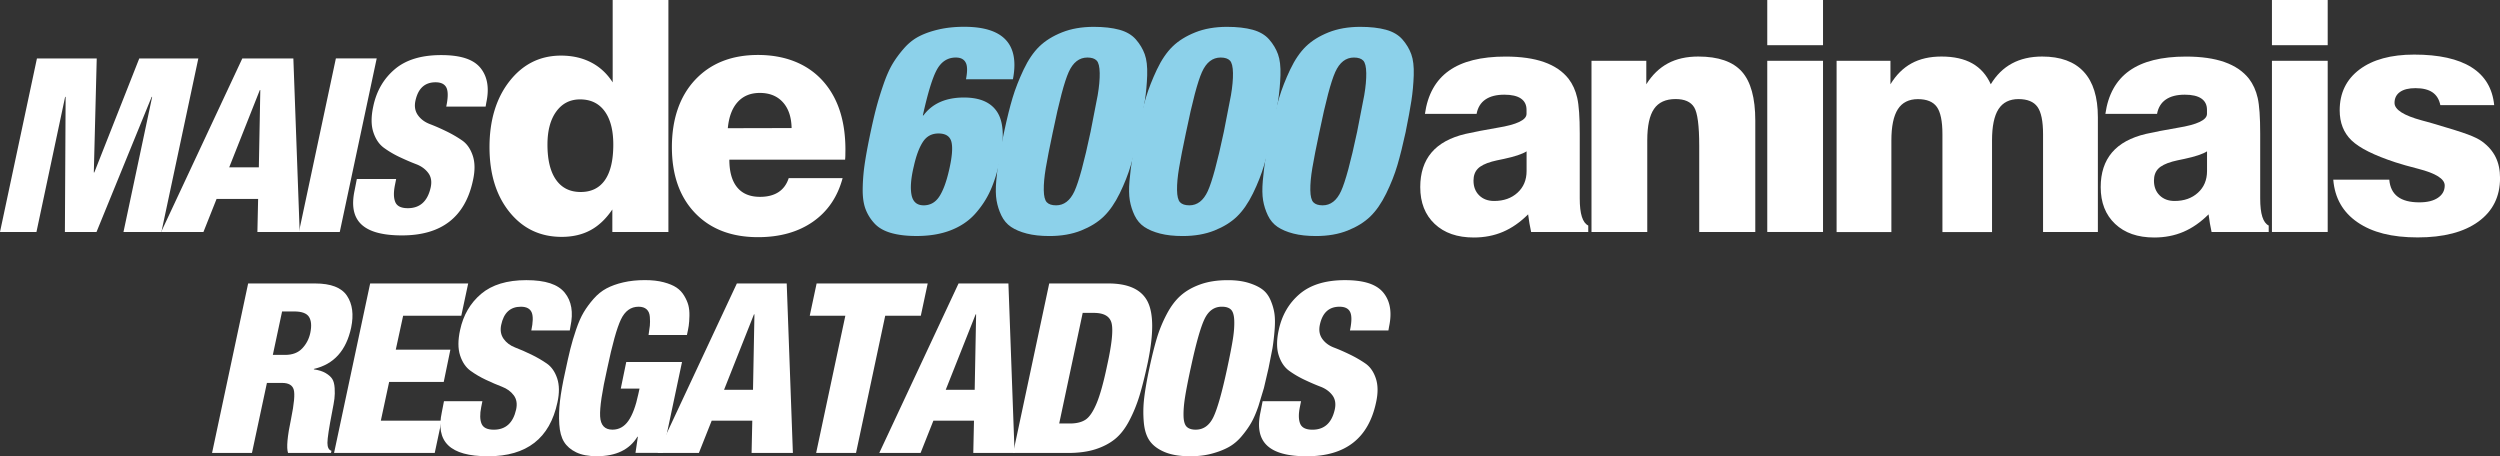
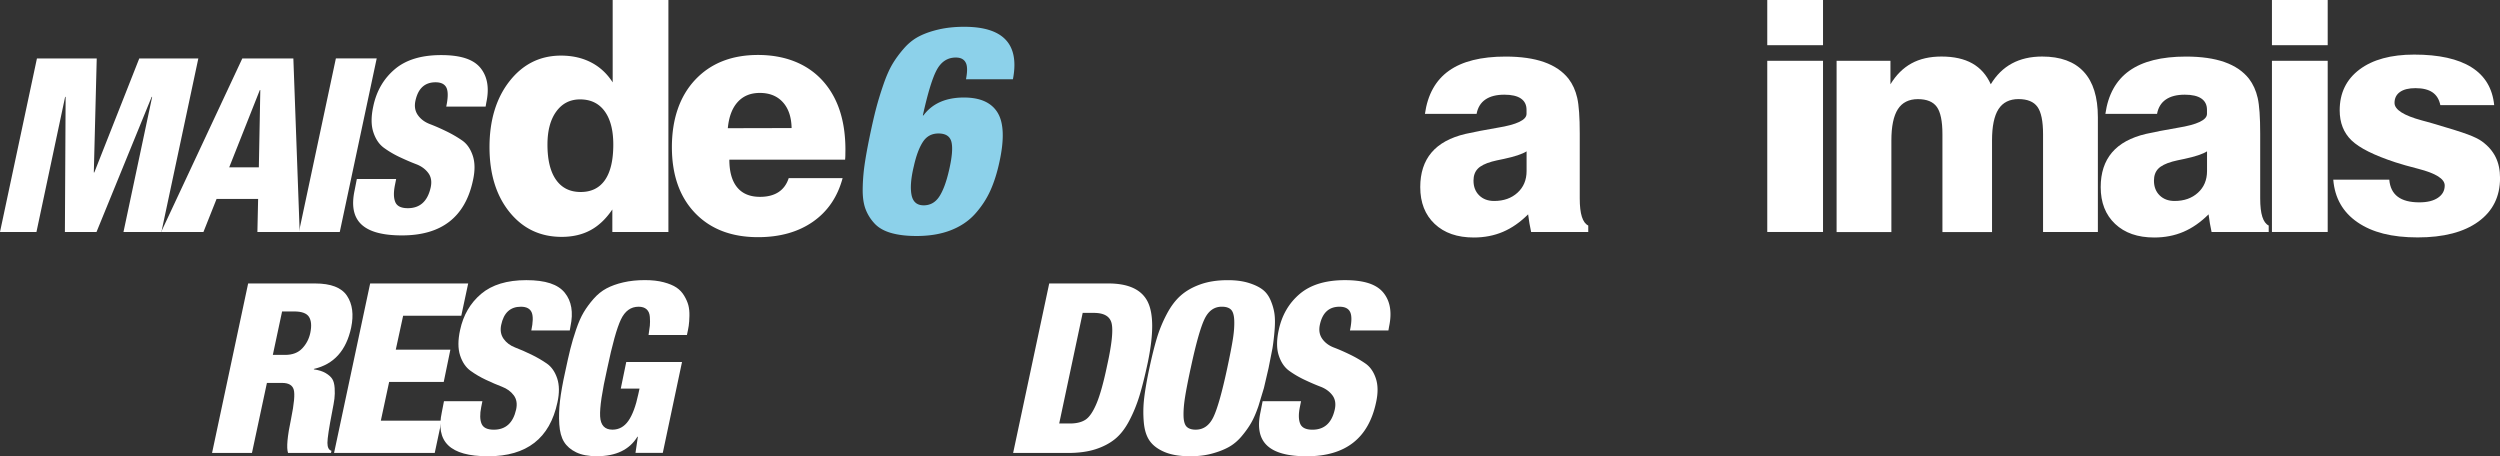
<svg xmlns="http://www.w3.org/2000/svg" viewBox="0 0 1174.92 214.43">
  <rect x="0" y="0" width="1174.92" height="214.43" fill="#333333" stroke="none" />
  <g fill="#fff">
    <path d="M0 109.02l17.36-81.55h28.1l-1.37 53.57h.23l21.13-53.57h27.76l-17.36 81.56H58.03l13.48-63.51h-.23l-25.93 63.51H30.5l.34-63.51h-.23l-13.48 63.51H0z" />
-     <path d="M75.73 109.02l38.15-81.55h23.99l2.97 81.56h-19.87l.34-15.53h-19.53l-6.17 15.53H75.74zm45.92-30.38l.69-36.32h-.23l-14.39 36.32h13.94z" />
+     <path d="M75.73 109.02l38.15-81.55h23.99l2.97 81.56h-19.87l.34-15.53h-19.53l-6.17 15.53zm45.92-30.38l.69-36.32h-.23l-14.39 36.32h13.94z" />
    <path d="M140.49 109.02l17.36-81.56h19.19l-17.36 81.56h-19.19zm27.19-24.9h18.5l-.57 2.86c-.69 3.43-.63 6.09.17 8 .8 1.9 2.76 2.86 5.88 2.86 5.71 0 9.29-3.24 10.74-9.71.61-2.74.23-5.03-1.14-6.85-1.37-1.83-3.26-3.2-5.65-4.11-2.4-.91-4.97-2.02-7.71-3.31s-5.24-2.76-7.48-4.4c-2.25-1.64-3.9-4.09-4.97-7.37-1.07-3.27-1.07-7.35 0-12.22 1.52-7.16 4.89-12.94 10.11-17.36s12.47-6.62 21.76-6.62 15.23 2.02 18.5 6.05c3.27 4.04 4.19 9.44 2.74 16.22l-.34 1.94h-18.5c.84-3.96.91-6.81.23-8.57-.76-1.9-2.51-2.86-5.25-2.86-5.1 0-8.26 2.93-9.48 8.79-.53 2.59-.13 4.82 1.2 6.68 1.33 1.87 3.2 3.25 5.6 4.17 2.4.91 4.97 2.04 7.71 3.37s5.23 2.78 7.48 4.34 3.9 3.94 4.97 7.14 1.1 7.04.11 11.54c-3.66 17.29-14.77 25.93-33.35 25.93s-25.32-7.08-22.27-21.25l1.03-5.25zM314.13 0v109.02h-26.35V98.44c-2.96 4.39-6.38 7.64-10.25 9.73-3.87 2.1-8.4 3.15-13.58 3.15-10.07 0-18.23-3.89-24.5-11.66s-9.4-17.95-9.4-30.53 3.15-23.02 9.44-31.01 14.35-11.99 24.17-11.99c5.28 0 9.98 1.06 14.1 3.18s7.51 5.25 10.18 9.4V0h26.2zm-56.84 67.95c0 7.21 1.34 12.72 4.03 16.54 2.69 3.83 6.55 5.74 11.58 5.74s8.84-1.89 11.44-5.66c2.59-3.77 3.89-9.31 3.89-16.62 0-6.76-1.36-11.99-4.07-15.69s-6.56-5.55-11.55-5.55c-4.69 0-8.41 1.9-11.18 5.7-2.76 3.8-4.14 8.98-4.14 15.54zm113.4 15.76H396c-2.37 8.83-7.02 15.67-13.95 20.5s-15.53 7.25-25.79 7.25c-12.48 0-22.35-3.79-29.61-11.36-7.25-7.57-10.88-17.9-10.88-30.97s3.65-23.87 10.95-31.64 17.15-11.66 29.53-11.66 22.82 3.95 30.12 11.84c7.3 7.9 10.95 18.8 10.95 32.71l-.04 2.92a32.17 32.17 0 0 1-.11 1.74h-54.4c0 5.67 1.22 10 3.66 12.99s6.03 4.48 10.77 4.48c3.5 0 6.39-.74 8.66-2.22s3.87-3.68 4.81-6.59zm-28.64-23.46l29.98-.07c-.1-5.18-1.47-9.23-4.11-12.14s-6.25-4.37-10.84-4.37c-4.34 0-7.81 1.43-10.4 4.29s-4.13 6.96-4.63 12.29z" />
  </g>
  <g fill="#8cd1ea">
    <path d="M476.04 37.26h-22.06c.63-3.27.68-5.67.14-7.22-.73-2-2.36-3-4.9-3-3.81 0-6.76 1.86-8.85 5.58s-4.31 10.94-6.67 21.65h.27c4.17-5.63 10.53-8.44 19.06-8.44 7.62 0 12.89 2.36 15.79 7.08s3.22 12.35.95 22.88c-1.09 5.17-2.52 9.74-4.29 13.68-1.77 3.95-4.15 7.6-7.15 10.96s-6.81 5.95-11.44 7.76c-4.63 1.82-10.03 2.72-16.2 2.72-4.63 0-8.6-.48-11.91-1.43-3.32-.95-5.9-2.43-7.76-4.43s-3.27-4.24-4.22-6.74-1.41-5.65-1.36-9.46a86.52 86.52 0 0 1 .88-11.37c.54-3.77 1.36-8.28 2.45-13.55 1.09-5.26 2.09-9.62 3-13.07s2.04-7.15 3.4-11.1 2.77-7.15 4.22-9.6 3.25-4.9 5.38-7.35 4.51-4.36 7.15-5.72c2.63-1.36 5.74-2.45 9.33-3.27 3.58-.82 7.56-1.23 11.91-1.23 18.43 0 26.05 8.22 22.88 24.65zM434.1 96.5c3.08 0 5.54-1.38 7.35-4.15s3.36-6.97 4.63-12.6c1.36-5.9 1.72-10.21 1.09-12.94-.64-2.72-2.68-4.08-6.13-4.08-3.18 0-5.63 1.34-7.35 4.02-1.73 2.68-3.13 6.47-4.22 11.37-1.36 5.63-1.72 10.1-1.09 13.41s2.54 4.97 5.72 4.97z" />
    <use href="#B" />
    <use href="#B" x="62.63" />
    <use href="#B" x="125.27" />
  </g>
  <g fill="#fff">
    <use href="#C" />
-     <path d="M747.95 109.02V28.57h25.76V39.6c2.76-4.39 6.14-7.66 10.14-9.81s8.76-3.22 14.28-3.22c9.42 0 16.25 2.36 20.47 7.07s6.33 12.4 6.33 23.06v52.33h-26.35V68.54c0-9.47-.79-15.51-2.37-18.1s-4.49-3.89-8.73-3.89c-4.64 0-8.02 1.54-10.14 4.63-2.12 3.08-3.18 8.01-3.18 14.77v43.08h-26.2z" />
    <use href="#D" />
    <path d="M863.14 109.02V28.57h25.31V39.6c2.67-4.39 5.96-7.66 9.88-9.81s8.62-3.22 14.1-3.22c5.82 0 10.65 1.07 14.47 3.22s6.72 5.42 8.7 9.81c2.62-4.34 5.93-7.6 9.96-9.77 4.02-2.17 8.75-3.26 14.17-3.26 8.63 0 15.16 2.39 19.58 7.18s6.62 11.89 6.62 21.32v53.96h-25.76V63.07c0-6.12-.88-10.4-2.63-12.84s-4.73-3.66-8.92-3.66-7.38 1.58-9.4 4.74-3.03 8.04-3.03 14.66v43.08h-23.31V63.09c0-6.12-.88-10.4-2.63-12.84s-4.73-3.66-8.92-3.66-7.38 1.58-9.4 4.74-3.04 8.04-3.04 14.66v43.08h-25.76z" />
    <use href="#C" x="319.79" />
    <use href="#D" x="237.18" />
    <path d="M1096.54 84.45h26.35c.3 3.55 1.62 6.22 3.96 7.99 2.34 1.78 5.74 2.66 10.18 2.66 3.7 0 6.61-.71 8.73-2.15 2.12-1.43 3.18-3.35 3.18-5.77 0-3.11-4.15-5.72-12.43-7.85-4.44-1.13-8.02-2.15-10.73-3.04-10.07-3.3-16.95-6.75-20.65-10.33s-5.55-8.28-5.55-14.1c0-8.14 3.11-14.54 9.33-19.21 6.22-4.66 14.78-6.99 25.68-6.99 11.64 0 20.62 1.99 26.94 5.96s9.87 9.91 10.66 17.8h-25.31c-.54-2.71-1.78-4.72-3.7-6.03s-4.59-1.96-7.99-1.96c-3.16 0-5.59.6-7.29 1.81s-2.55 2.92-2.55 5.14c0 3.16 4.29 5.9 12.88 8.22 2.07.54 3.67.99 4.81 1.33 7.99 2.32 13.54 4.06 16.65 5.22s5.35 2.26 6.74 3.29c2.91 2.12 5.06 4.59 6.44 7.4s2.07 6.09 2.07 9.84c0 8.73-3.4 15.57-10.21 20.5s-16.31 7.4-28.5 7.4-21.37-2.37-28.27-7.11c-6.91-4.74-10.71-11.42-11.4-20.06zM99.66 212.87l16.96-79.65h31.46c7.44 0 12.44 1.93 15 5.8 2.57 3.87 3.22 8.85 1.95 14.95-2.31 10.78-8.14 17.25-17.51 19.41v.22c2.23.3 4.07.88 5.52 1.73 1.45.86 2.49 1.78 3.12 2.79.63 1 1 2.44 1.12 4.29.11 1.86.07 3.51-.11 4.96-.19 1.45-.54 3.48-1.06 6.08-1.49 7.66-2.23 12.55-2.23 14.67s.63 3.37 1.9 3.74l-.22 1h-20.19c-.82-2.38-.33-7.77 1.45-16.17 1.41-6.92 1.82-11.43 1.23-13.55-.6-2.12-2.42-3.18-5.47-3.18h-7.14l-7.03 32.91H99.67zm32.91-66.49l-4.35 20.41h5.8c3.42 0 6.1-1.02 8.03-3.07 1.93-2.04 3.2-4.48 3.79-7.31.67-3.27.46-5.76-.61-7.47-1.08-1.71-3.4-2.57-6.97-2.57h-5.69zM157 212.87l16.96-79.65h46.07l-3.24 15.17h-27.33L186 164.34h25.66l-3.12 15.17h-25.66l-3.9 18.18h28.56l-3.23 15.17h-47.3z" />
    <path d="M208.64 188.55h18.07l-.56 2.79c-.67 3.35-.61 5.95.17 7.81s2.69 2.79 5.75 2.79c5.58 0 9.07-3.16 10.49-9.48.59-2.68.22-4.91-1.12-6.69-1.34-1.79-3.18-3.12-5.52-4.02s-4.85-1.97-7.53-3.24c-2.68-1.26-5.11-2.69-7.31-4.29-2.19-1.6-3.81-4-4.85-7.19-1.04-3.2-1.04-7.18 0-11.94 1.49-6.99 4.78-12.64 9.87-16.96 5.09-4.31 12.18-6.47 21.25-6.47s14.87 1.97 18.07 5.91 4.09 9.22 2.68 15.84l-.33 1.9H249.7c.82-3.87.89-6.65.22-8.37-.74-1.86-2.45-2.79-5.13-2.79-4.98 0-8.07 2.86-9.26 8.59-.52 2.53-.13 4.7 1.17 6.53 1.3 1.82 3.12 3.18 5.47 4.07 2.34.89 4.85 1.99 7.53 3.29s5.11 2.72 7.31 4.24c2.19 1.53 3.81 3.85 4.85 6.97s1.08 6.88.11 11.27c-3.57 16.88-14.43 25.32-32.57 25.32s-24.73-6.92-21.75-20.75l1-5.13zm114.23-31.12H304.8l.61-4.35c.11-1.19.11-2.57 0-4.13s-.61-2.75-1.51-3.57c-.89-.82-2.16-1.23-3.79-1.23-3.64 0-6.41 2.01-8.31 6.02s-4.04 11.68-6.41 22.98c-2.45 10.86-3.57 18.37-3.35 22.53.22 4.17 2.16 6.25 5.8 6.25 3.05 0 5.54-1.38 7.47-4.13s3.5-6.95 4.69-12.61l.56-2.57h-8.81l2.57-12.49h26.21l-9.04 42.72h-12.83l1.12-7.59h-.22c-3.72 6.1-10.08 9.15-19.08 9.15-3.94 0-7.18-.61-9.71-1.84s-4.43-2.86-5.69-4.91c-1.27-2.04-2.01-4.81-2.23-8.31-.22-3.49-.11-7.14.33-10.93.45-3.79 1.26-8.37 2.45-13.72.89-4.24 1.69-7.79 2.4-10.65s1.62-5.93 2.73-9.2c1.12-3.27 2.3-5.97 3.57-8.09 1.26-2.12 2.81-4.22 4.63-6.3s3.85-3.72 6.08-4.91 4.87-2.14 7.92-2.84c3.05-.71 6.43-1.06 10.15-1.06 3.35 0 6.28.33 8.81 1s4.54 1.51 6.02 2.51c1.49 1 2.69 2.29 3.62 3.85s1.58 3.05 1.95 4.46.54 3.07.5 4.96c-.04 1.9-.15 3.46-.33 4.69-.19 1.23-.47 2.66-.84 4.29z" />
-     <path d="M309.04 212.87l37.26-79.65h23.43l2.9 79.65h-19.41l.33-15.17h-19.08l-6.02 15.17h-19.41zm44.85-29.67l.67-35.47h-.22l-14.06 35.47h13.61zm29.67 29.67l13.72-64.48h-16.73l3.23-15.17h52.21l-3.24 15.17h-16.73l-13.72 64.48h-18.74zm29.67 0l37.26-79.65h23.43l2.9 79.65h-19.41l.33-15.17h-19.08l-6.02 15.17h-19.41zm44.84-29.67l.67-35.47h-.22l-14.06 35.47h13.61z" />
    <path d="M476.14 212.87l16.96-79.65h27.78c9.37 0 15.51 2.81 18.41 8.42 2.9 5.62 2.94 15.23.11 28.84-1.34 6.25-2.64 11.43-3.9 15.56-1.27 4.13-2.86 8.03-4.8 11.71-1.93 3.68-4.17 6.54-6.69 8.59-2.53 2.05-5.6 3.64-9.2 4.8-3.61 1.15-7.87 1.73-12.77 1.73h-25.88zm32.69-65.82l-11.04 51.98h5.02c3.12 0 5.59-.61 7.42-1.84 1.82-1.23 3.55-3.81 5.19-7.75 1.63-3.94 3.27-9.85 4.91-17.74 2.16-9.74 2.86-16.29 2.12-19.63-.74-3.35-3.53-5.02-8.37-5.02h-5.24zm89.18 16.68l-1.84 9.31-2.17 9.31-2.57 8.48c-1.08 3.16-2.21 5.78-3.4 7.86s-2.7 4.2-4.52 6.36-3.85 3.85-6.08 5.08-4.87 2.25-7.92 3.07-6.43 1.23-10.15 1.23c-4.83 0-8.81-.65-11.94-1.95-3.12-1.3-5.47-3.03-7.03-5.19s-2.51-5.09-2.84-8.81a55.04 55.04 0 0 1 .17-11.32c.45-3.83 1.26-8.53 2.45-14.11s2.36-10.28 3.51-14.11 2.69-7.59 4.63-11.27c1.93-3.68 4.14-6.62 6.64-8.81 2.49-2.19 5.58-3.94 9.26-5.24s7.94-1.95 12.77-1.95c3.72 0 6.93.41 9.65 1.23 2.71.82 4.91 1.84 6.58 3.07s2.97 2.92 3.9 5.08 1.54 4.28 1.84 6.36.32 4.7.06 7.86-.6 5.99-1 8.48zm-38.43 9.31c-1.27 5.88-2.16 10.49-2.68 13.83-.52 3.35-.74 6.25-.67 8.7s.58 4.13 1.51 5.02 2.32 1.34 4.18 1.34c3.64 0 6.41-1.95 8.31-5.86s4.07-11.58 6.53-23.04c1.26-5.87 2.16-10.49 2.68-13.83.52-3.35.72-6.25.61-8.7-.11-2.46-.63-4.13-1.56-5.02s-2.36-1.34-4.29-1.34c-3.57 0-6.29 1.95-8.14 5.86-1.86 3.91-4.02 11.58-6.47 23.04zm33.8 15.51h18.07l-.56 2.79c-.67 3.35-.61 5.95.17 7.81s2.69 2.79 5.75 2.79c5.58 0 9.07-3.16 10.49-9.48.59-2.68.22-4.91-1.12-6.69s-3.18-3.12-5.52-4.02c-2.34-.89-4.85-1.97-7.53-3.24-2.68-1.26-5.11-2.69-7.31-4.29-2.19-1.6-3.81-4-4.85-7.19-1.04-3.2-1.04-7.18 0-11.94 1.49-6.99 4.78-12.64 9.87-16.96 5.09-4.31 12.18-6.47 21.25-6.47s14.87 1.97 18.07 5.91 4.09 9.22 2.68 15.84l-.33 1.9h-18.07c.82-3.87.89-6.65.22-8.37-.74-1.86-2.45-2.79-5.13-2.79-4.98 0-8.07 2.86-9.26 8.59-.52 2.53-.13 4.7 1.17 6.53 1.3 1.82 3.12 3.18 5.47 4.07s4.85 1.99 7.53 3.29 5.11 2.72 7.31 4.24c2.19 1.53 3.81 3.85 4.85 6.97s1.08 6.88.11 11.27c-3.57 16.88-14.43 25.32-32.57 25.32s-24.73-6.92-21.75-20.75l1-5.13z" />
  </g>
  <defs>
-     <path id="B" d="M535.41 61.77c-1.36 6.26-2.68 11.55-3.95 15.86s-3.02 8.74-5.24 13.28c-2.23 4.54-4.72 8.15-7.49 10.83s-6.31 4.88-10.62 6.6-9.28 2.59-14.91 2.59c-4.08 0-7.62-.39-10.62-1.16s-5.47-1.82-7.42-3.13c-1.95-1.32-3.47-3.11-4.56-5.38s-1.84-4.63-2.25-7.08-.46-5.52-.14-9.19c.32-3.68.75-7.24 1.29-10.69s1.36-7.62 2.45-12.53c1.36-6.35 2.68-11.64 3.95-15.86s3-8.62 5.17-13.21c2.18-4.58 4.65-8.21 7.42-10.89s6.31-4.88 10.62-6.6 9.28-2.59 14.91-2.59c4.72 0 8.74.46 12.05 1.36 3.31.91 5.9 2.43 7.76 4.56s3.25 4.45 4.15 6.94c.91 2.5 1.29 5.79 1.16 9.87-.14 4.08-.5 8.06-1.09 11.92s-1.48 8.69-2.66 14.5zm-40.58.14c-1.54 7.26-2.66 12.94-3.34 17.02s-1 7.56-.95 10.42c.04 2.86.52 4.77 1.43 5.72s2.36 1.43 4.36 1.43c3.72 0 6.6-2.22 8.65-6.67 2.04-4.45 4.56-13.75 7.56-27.92l3.34-17.16c.68-3.99 1-7.47.95-10.42s-.52-4.9-1.43-5.86c-.91-.95-2.36-1.43-4.36-1.43-3.81 0-6.74 2.27-8.78 6.81s-4.52 13.89-7.42 28.05z" />
    <path id="C" d="M746.45 109.02h-26.87l-.78-4-.63-4.29c-3.7 3.7-7.64 6.44-11.81 8.22s-8.75 2.67-13.73 2.67c-7.75 0-13.88-2.13-18.39-6.4-4.52-4.27-6.77-10.03-6.77-17.28 0-6.66 1.76-12.08 5.29-16.25s8.87-7.09 16.02-8.77c3.95-.89 8.96-1.85 15.02-2.89 9.08-1.48 13.62-3.65 13.62-6.51V51.6c0-2.32-.88-4.08-2.63-5.29s-4.36-1.81-7.81-1.81c-3.75 0-6.72.77-8.92 2.29s-3.57 3.77-4.11 6.74h-24.28c1.28-9.08 5.04-15.84 11.29-20.28 6.24-4.44 15.11-6.66 26.61-6.66 7.15 0 13.19.86 18.1 2.59s8.75 4.34 11.51 7.85c1.92 2.52 3.28 5.51 4.07 8.99s1.18 9.07 1.18 16.76v30.49c0 3.65.33 6.53 1 8.62.67 2.1 1.67 3.47 3 4.11v3.03zm-29.01-37.89c-2.02 1.28-5.58 2.47-10.66 3.55-2.47.49-4.34.91-5.62 1.26-3.16.89-5.39 2.02-6.7 3.41-1.31 1.38-1.96 3.23-1.96 5.55 0 2.86.89 5.17 2.67 6.92s4.12 2.63 7.03 2.63c4.49 0 8.15-1.29 10.99-3.89 2.84-2.59 4.26-5.98 4.26-10.18v-9.25z" />
    <path id="D" d="M830.56 21.24V0h26.2v21.24h-26.2zm0 87.78V28.57h26.2v80.45h-26.2z" />
  </defs>
</svg>